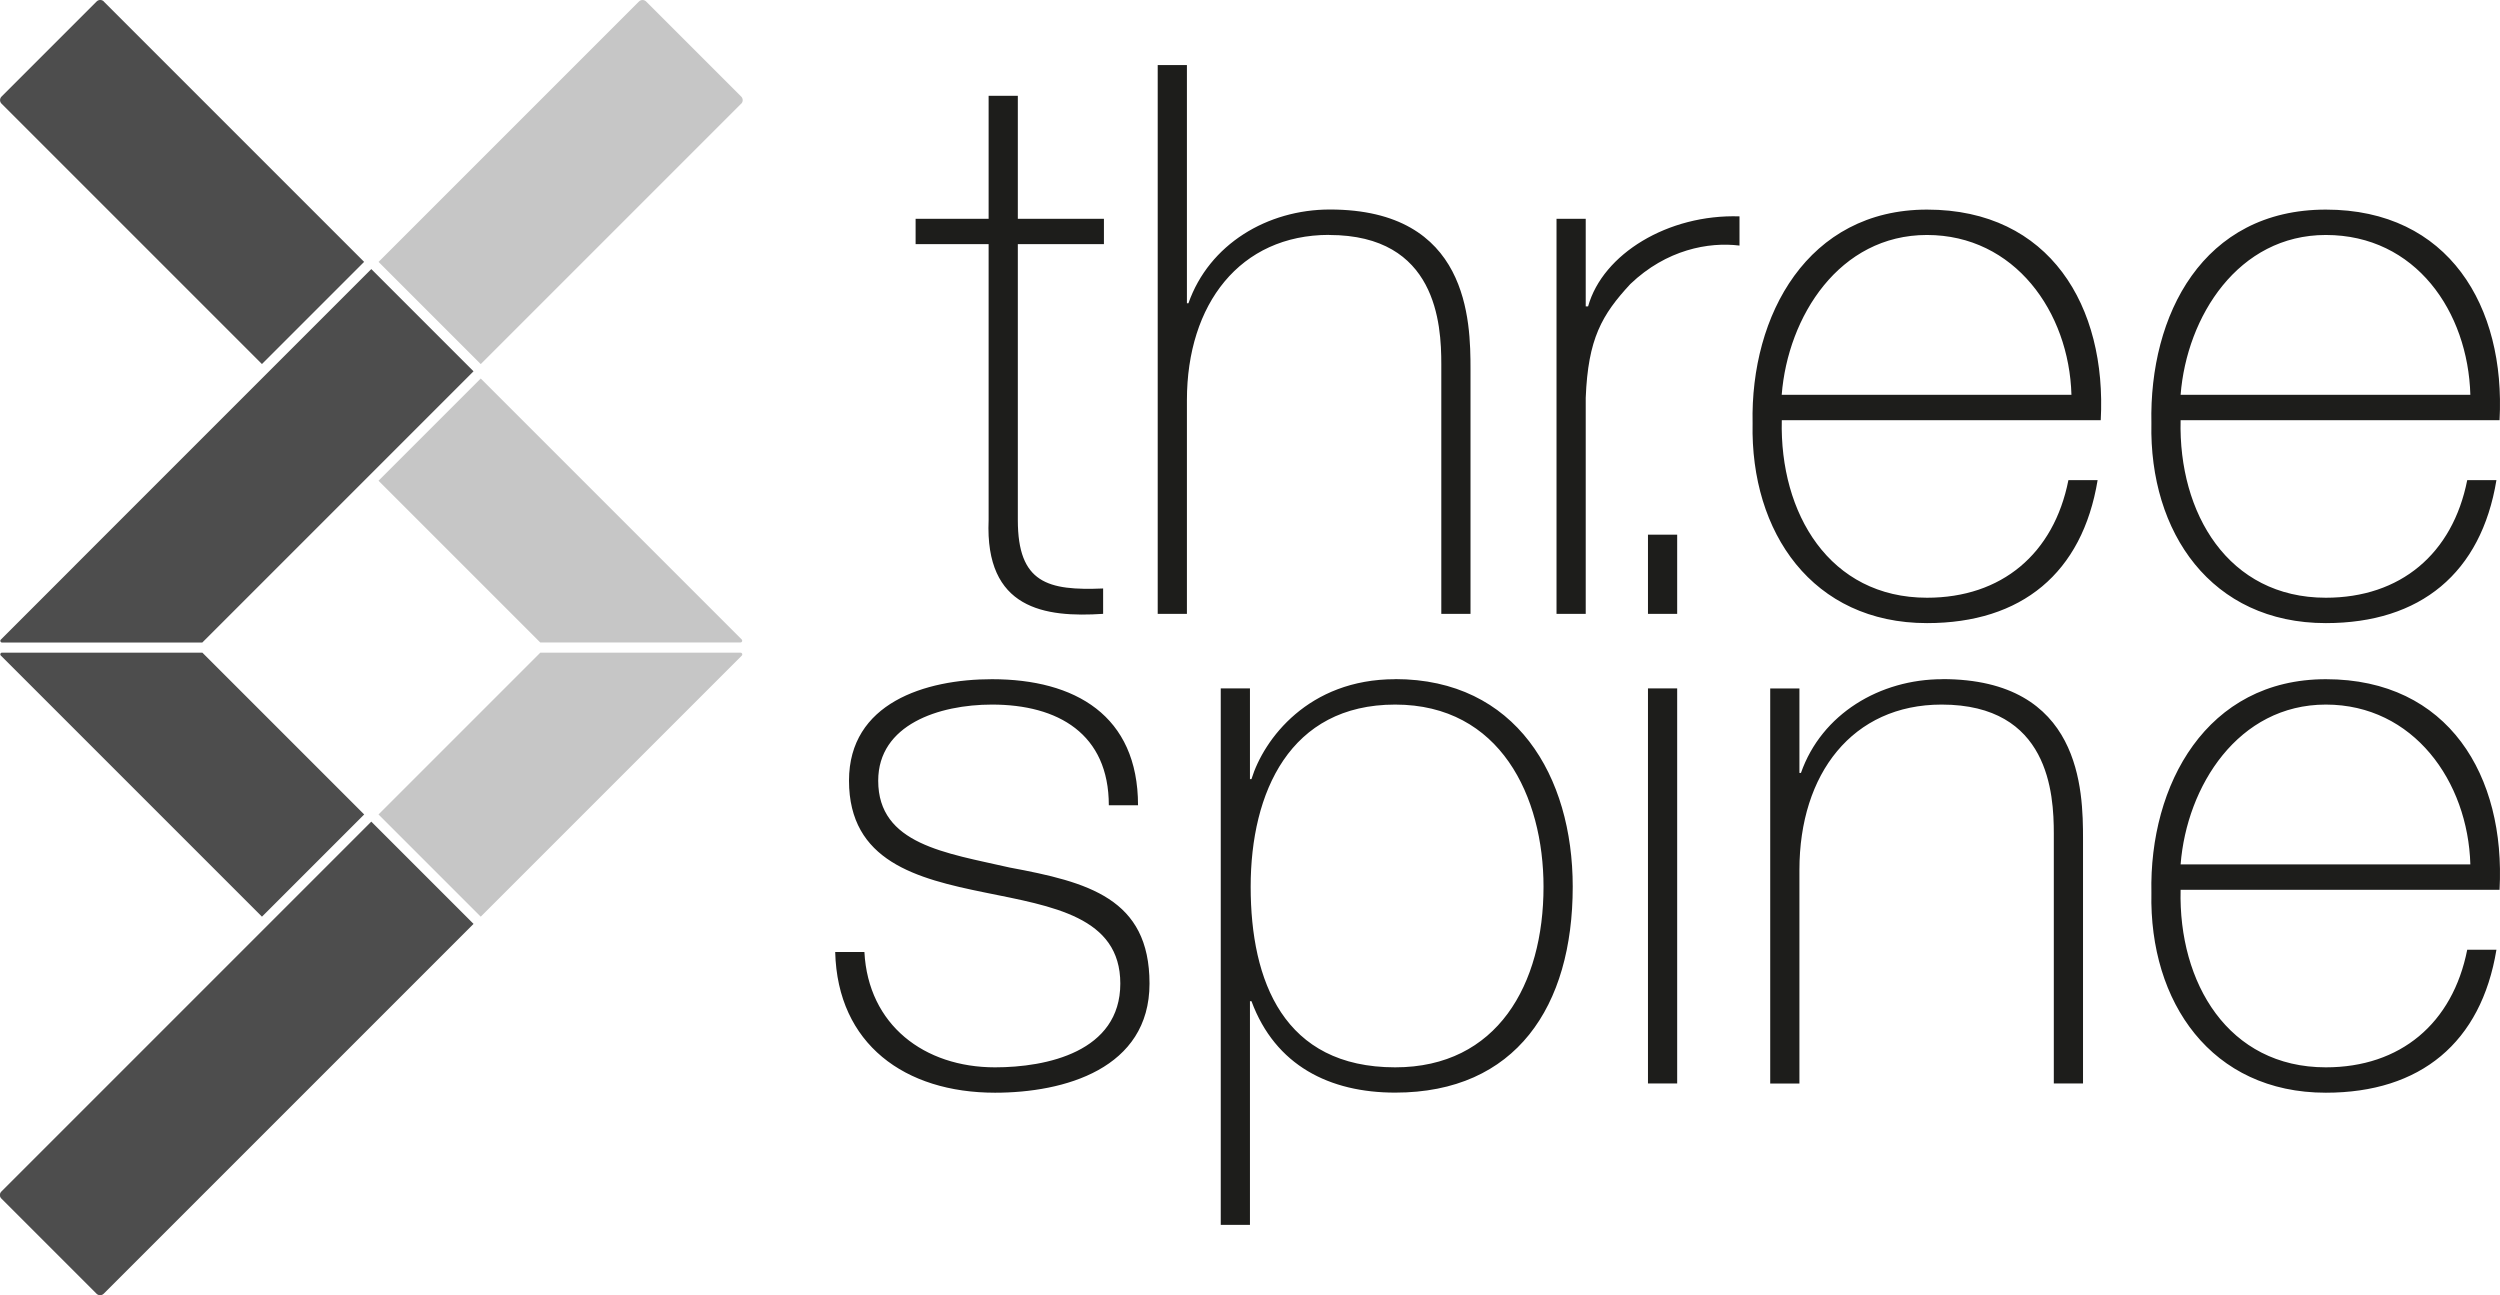
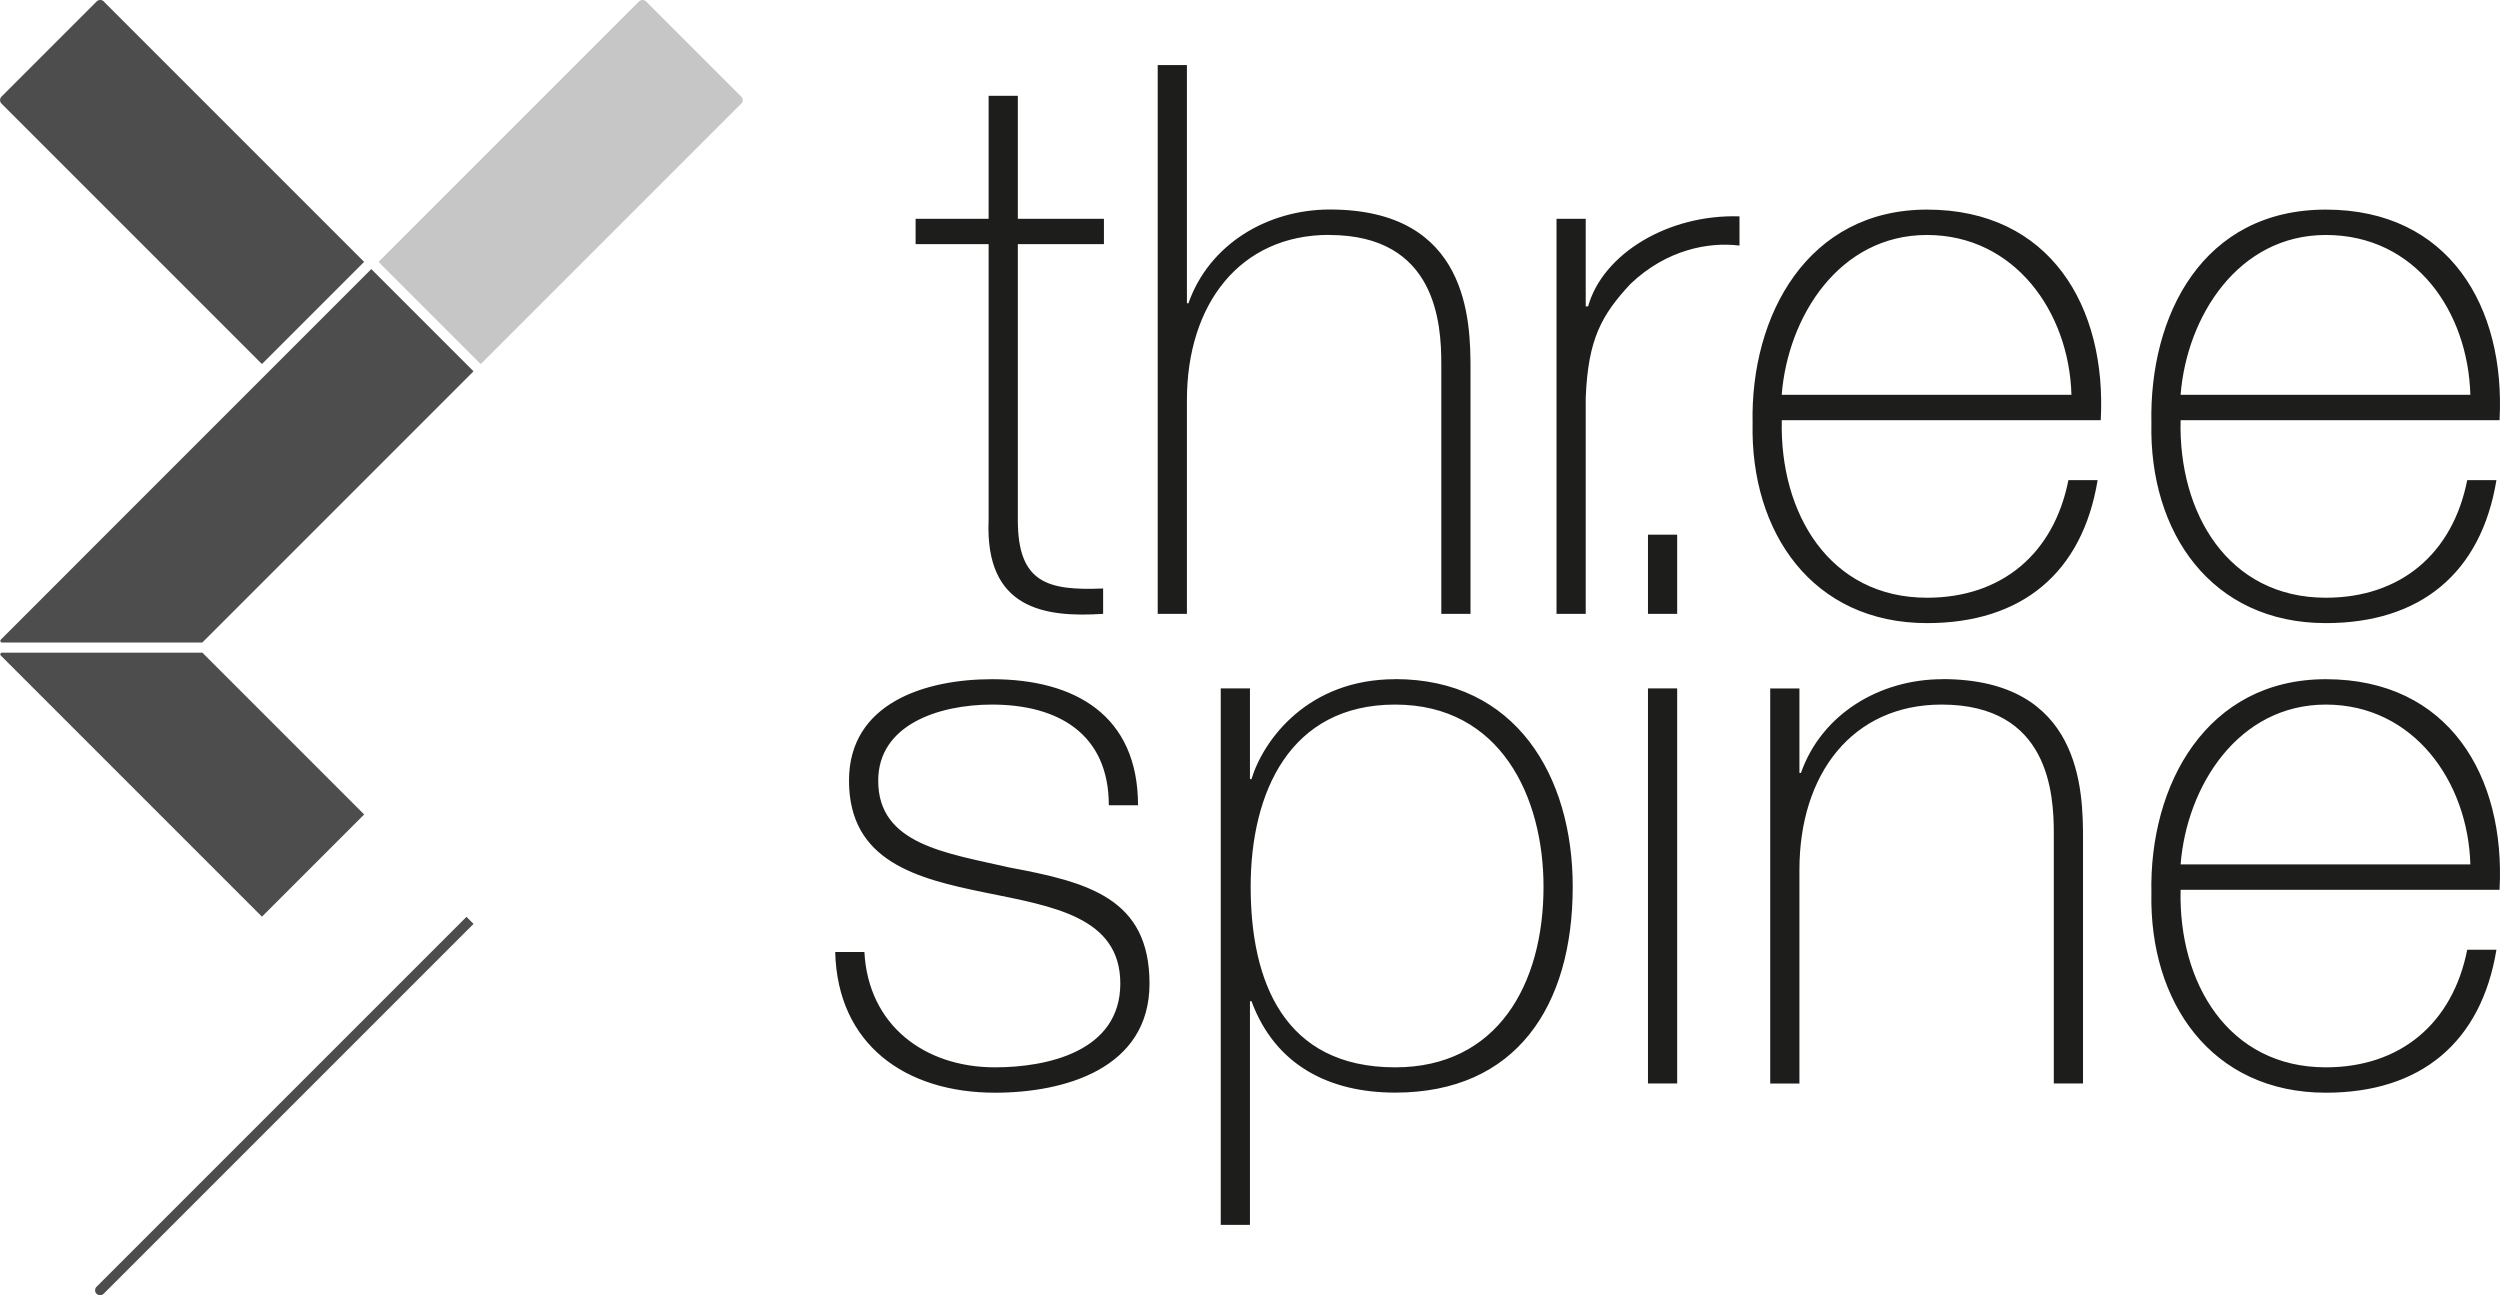
<svg xmlns="http://www.w3.org/2000/svg" viewBox="0 0 280.77 145.45">
  <defs>
    <style>
      .cls-1 {
        fill: #1d1d1b;
      }

      .cls-2 {
        fill: #c6c6c6;
      }

      .cls-3 {
        fill: #4d4d4d;
      }
    </style>
  </defs>
  <g id="threeSpine">
    <path class="cls-1" d="M149.27,26.39c12.08,0,12.6,10.01,12.6,14.5v28.05h3.28v-27.45c0-5.44-.17-17.96-15.8-17.96-6.99,0-13.55,3.88-15.88,10.53h-.17V7.31h-3.28v61.63h3.28v-24c0-10.79,5.96-18.56,15.97-18.56ZM111.03,58.41c-.43,10.01,6.3,10.96,12.86,10.53v-2.85c-6.21.26-9.58-.6-9.58-7.68v-30.99h9.67v-2.85h-9.67v-13.81h-3.28v13.81h-8.2v2.85h8.2v30.99ZM156.69,76.28c-9.75,0-14.76,6.73-16.14,11.22h-.17v-10.19h-3.28v60.25h3.28v-25.12h.17c2.68,7.25,8.8,10.27,16.14,10.27,13.55,0,19.94-9.67,19.94-23.13,0-12.43-6.39-23.31-19.94-23.31ZM156.69,119.87c-12.52,0-16.23-9.67-16.23-20.28s4.4-20.46,16.23-20.46,16.66,10.36,16.66,20.46c0,10.96-5.18,20.28-16.66,20.28ZM261.21,69.98c10.62,0,17.44-5.61,19.16-16.06h-3.28c-1.64,8.29-7.51,13.21-15.88,13.21-10.96,0-16.57-9.49-16.31-19.94h35.82c.69-12.77-5.7-23.65-19.51-23.65s-19.85,11.83-19.59,24c-.26,12.26,6.73,22.44,19.59,22.44ZM261.21,26.39c10.1,0,15.97,8.63,16.23,17.95h-32.54c.69-8.8,6.47-17.95,16.31-17.95ZM113.39,97.43c-7.16-1.64-14.76-2.59-14.76-9.75,0-6.3,6.82-8.55,12.78-8.55,7.42,0,13.12,3.28,13.12,11.31h3.28c0-10.1-7.08-14.16-16.4-14.16-7.51,0-16.06,2.68-16.06,11.39,0,18.13,30.47,7.77,30.47,22.79,0,7.68-8.29,9.41-14.07,9.41-7.94,0-14.24-4.75-14.67-12.95h-3.28c.26,10.36,7.85,15.8,17.95,15.8,7.77,0,17.35-2.68,17.35-12.26s-6.91-11.39-15.71-13.03ZM216.42,23.54c-13.38,0-19.85,11.83-19.59,24-.26,12.26,6.73,22.44,19.59,22.44,10.62,0,17.44-5.61,19.16-16.06h-3.28c-1.64,8.29-7.51,13.21-15.88,13.21-10.96,0-16.57-9.49-16.31-19.94h35.82c.69-12.77-5.7-23.65-19.51-23.65ZM200.1,44.34c.69-8.8,6.47-17.95,16.31-17.95s15.97,8.63,16.23,17.95h-32.54ZM261.21,76.28c-13.38,0-19.85,11.83-19.59,24-.26,12.26,6.73,22.44,19.59,22.44,10.62,0,17.44-5.61,19.16-16.06h-3.28c-1.64,8.29-7.51,13.21-15.88,13.21-10.96,0-16.57-9.49-16.31-19.94h35.82c.69-12.77-5.7-23.65-19.51-23.65ZM244.9,97.08c.69-8.8,6.47-17.95,16.31-17.95s15.97,8.63,16.23,17.95h-32.54ZM218.14,76.28c-6.99,0-13.55,3.88-15.88,10.53h-.17v-9.49h-3.28v44.37h3.28v-24c0-10.79,5.96-18.56,15.97-18.56,12.08,0,12.6,10.01,12.6,14.5v28.05h3.28v-27.45c0-5.44-.17-17.96-15.8-17.96ZM185.08,68.94h3.28v-8.89h-3.28v8.89ZM185.08,121.68h3.28v-44.37h-3.28v44.37ZM178.35,34.41h-.26v-9.84h-3.28v44.37h3.28v-24.26c.26-6.65,1.81-9.32,5.01-12.78,4.06-3.88,8.8-4.75,12.26-4.32v-3.28c-8.03-.26-15.36,4.23-17,10.1Z" />
  </g>
  <g id="Logo">
    <g>
      <path class="cls-3" d="M-.07,12.21h41.36v16.23H-.07c-.31,0-.56-.25-.56-.56v-15.11c0-.31.25-.57.57-.57Z" transform="translate(20.33 -8.42) rotate(45)" />
-       <path class="cls-3" d="M-3.17,110.86h58.74c.31,0,.57.25.57.57v15.12c0,.31-.25.55-.55.55H-3.17v-16.23h0Z" transform="translate(129.33 184.39) rotate(135)" />
+       <path class="cls-3" d="M-3.17,110.86h58.74c.31,0,.57.25.57.57c0,.31-.25.55-.55.55H-3.17v-16.23h0Z" transform="translate(129.33 184.39) rotate(135)" />
      <path class="cls-2" d="M42.68,12.21h41.36v16.23h-41.36c-.31,0-.57-.25-.57-.57v-15.1c0-.31.25-.57.57-.57Z" transform="translate(122.05 -9.9) rotate(135)" />
      <path class="cls-3" d="M22.73,72.15l30.45-30.45-11.48-11.48-31.03,31.03L.09,71.84c-.12.12-.03.32.13.32h22.51Z" />
      <path class="cls-3" d="M.22,73.3c-.17,0-.25.2-.13.32l10.59,10.59,18.74,18.74,11.48-11.48-18.17-18.17H.22Z" />
-       <path class="cls-2" d="M83.31,71.83l-29.32-29.32-11.48,11.48,18.16,18.16h22.5c.17,0,.25-.21.13-.33Z" />
-       <path class="cls-2" d="M60.68,73.3l-18.17,18.17,11.48,11.48,18.74-18.74,6.79-6.79,3.79-3.79c.12-.12.04-.33-.14-.33h-22.49Z" />
    </g>
  </g>
</svg>